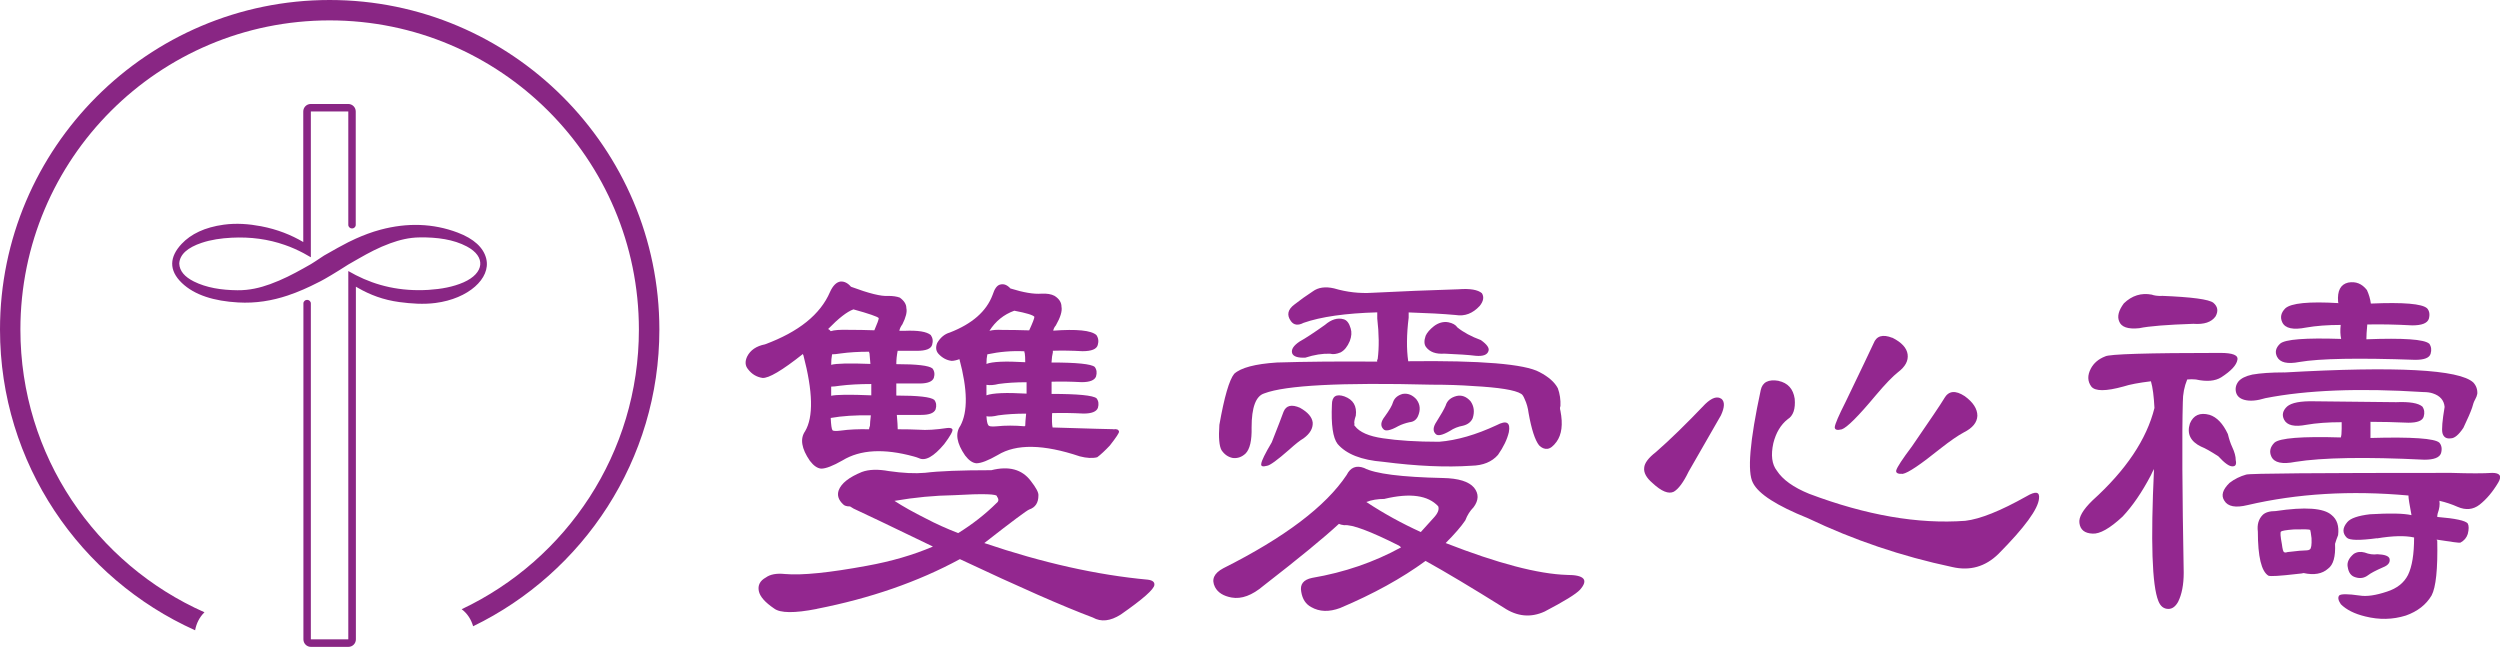
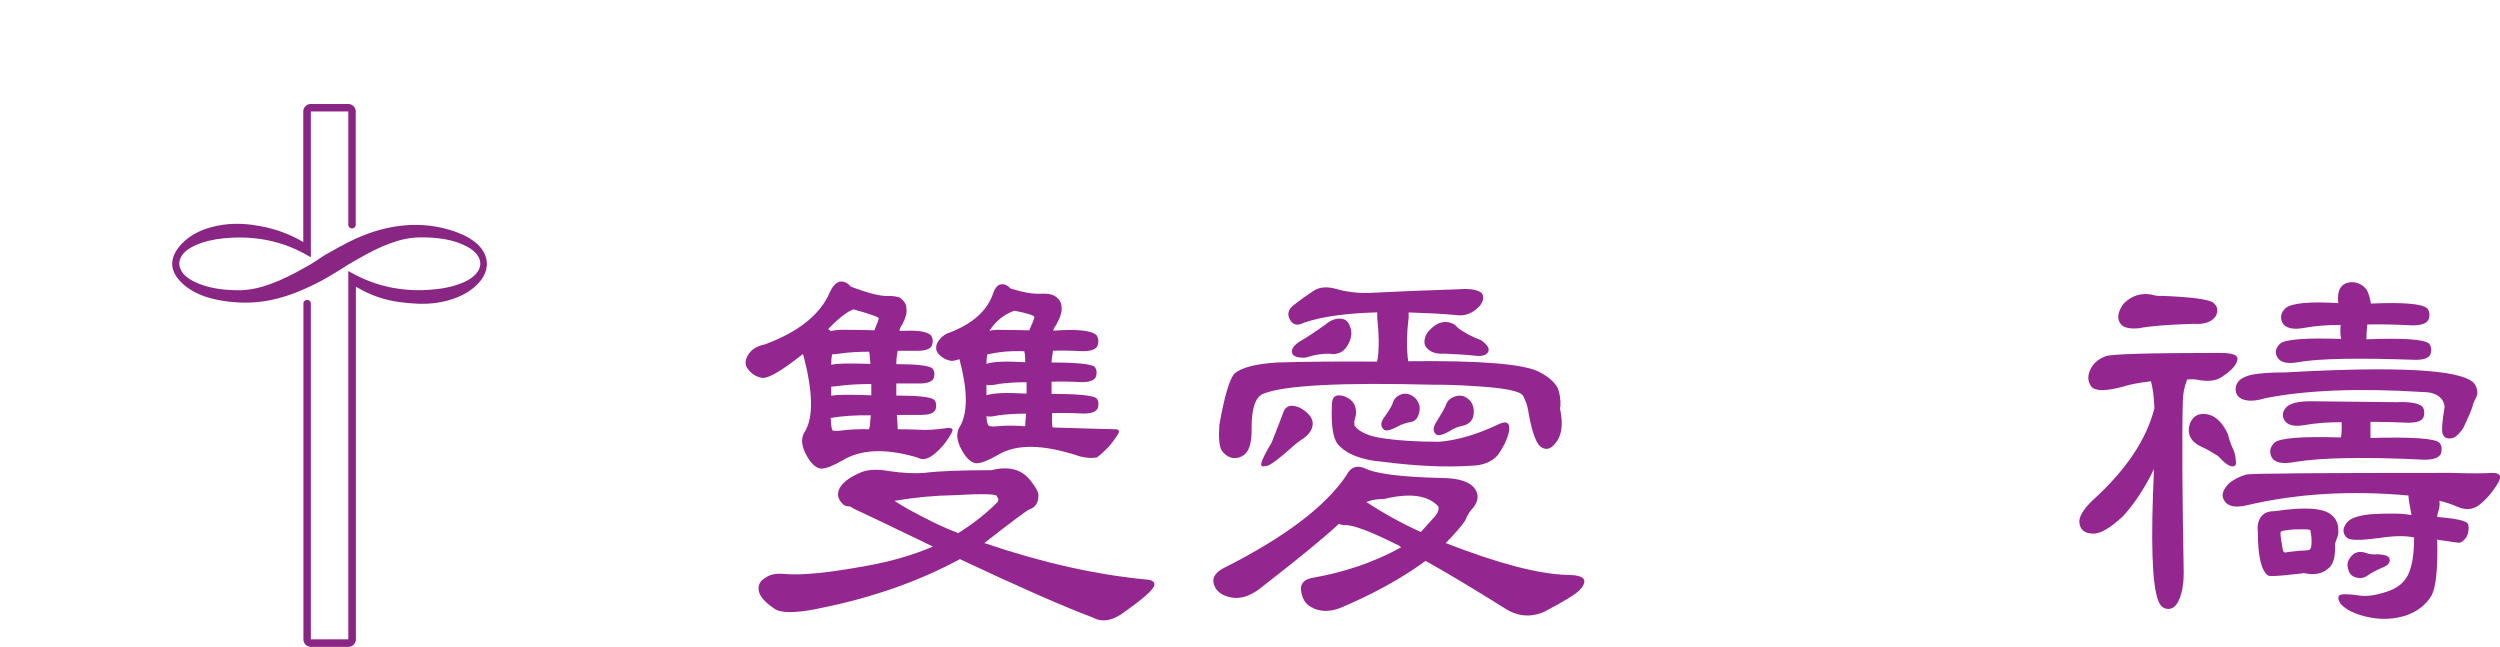
<svg xmlns="http://www.w3.org/2000/svg" width="800" height="207" viewBox="0 0 800 207" fill="none">
  <g clip-path="url(#clip0_6959_661)">
    <path d="M294.036 137.508C296.466 137.698 299.491 137.508 303.112 136.96C304.041 136.865 304.589 137.008 304.779 137.389C304.97 137.937 304.088 139.532 302.135 142.128C298.777 146.129 296.085 147.629 294.036 146.605C293.56 146.415 293.012 146.224 292.369 146.058C282.889 143.462 275.29 143.867 269.621 147.32C266.548 149.082 264.261 149.963 262.784 149.963C261.57 149.868 260.355 149.034 259.164 147.463C256.472 143.557 255.948 140.39 257.639 137.984C260.331 133.436 260.14 125.338 257.091 113.693C256.996 113.598 256.948 113.455 256.948 113.264C250.255 118.575 245.92 121.123 243.966 120.933C242.108 120.647 240.56 119.718 239.369 118.146C238.44 117.027 238.345 115.693 239.083 114.098C240.108 112.05 242.013 110.74 244.8 110.192C255.591 106.191 262.522 100.618 265.595 93.45C266.524 91.402 267.644 90.283 268.954 90.092C270.169 89.997 271.288 90.569 272.312 91.759C278.077 93.903 282.031 94.879 284.175 94.689C285.747 94.689 287.009 94.879 287.938 95.236C289.344 96.26 290.035 97.38 290.035 98.594C290.32 99.809 289.892 101.523 288.772 103.762C288.224 104.5 287.891 105.215 287.796 105.858H289.463C293.751 105.667 296.538 106.12 297.848 107.215C298.491 108.12 298.634 109.168 298.276 110.359C297.895 111.645 296.275 112.264 293.393 112.264H287.248C286.962 113.741 286.819 115.146 286.819 116.527C293.417 116.527 297.276 116.979 298.395 117.908C299.039 118.742 299.182 119.742 298.824 120.933C298.348 122.123 296.823 122.719 294.227 122.719H286.819V126.577C293.798 126.577 297.848 127.029 298.967 127.958C299.61 128.792 299.753 129.792 299.396 130.983C298.92 132.173 297.395 132.769 294.799 132.769H286.986C287.176 135.007 287.271 136.532 287.271 137.365C289.868 137.365 292.155 137.413 294.108 137.508H294.036ZM261.379 194.854C254.209 196.26 249.659 196.212 247.706 194.712C244.824 192.759 243.18 190.901 242.823 189.139C242.442 187.281 243.204 185.829 245.062 184.805C246.468 183.78 248.492 183.399 251.208 183.685C256.686 184.162 265.452 183.257 277.458 181.042C285.175 179.637 292.202 177.612 298.538 174.897C284.485 168.11 276.028 164.062 273.146 162.752C272.67 162.466 272.312 162.252 272.027 162.061C270.907 162.061 270.169 161.823 269.787 161.371C268.287 159.965 267.834 158.489 268.382 156.893C269.216 154.655 271.693 152.702 275.79 151.035C278.029 150.201 280.912 150.106 284.437 150.749C288.915 151.392 292.774 151.583 296.013 151.297C300.396 150.749 307.447 150.463 317.237 150.463C322.811 149.058 327.003 150.178 329.79 153.821C331.553 156.06 332.387 157.632 332.292 158.56C332.292 160.894 331.315 162.371 329.362 163.038C328.719 163.228 323.907 166.8 314.974 173.778C333.673 180.113 351.133 184.019 367.307 185.495C368.784 185.686 369.499 186.233 369.403 187.162C369.308 188.567 365.735 191.711 358.66 196.641C355.302 198.784 352.324 199.094 349.728 197.617C340.319 194.092 326.146 187.853 307.161 178.922C293.774 186.186 278.506 191.473 261.379 194.831V194.854ZM279.792 105.691C280.721 103.548 281.197 102.262 281.197 101.785C280.816 101.333 278.125 100.38 273.098 98.999C271.05 99.737 268.358 101.833 265 105.286C265.285 105.381 265.547 105.62 265.833 105.977C266.953 105.596 268.858 105.477 271.55 105.548C274.337 105.548 277.076 105.596 279.792 105.691ZM278.672 132.912C273.742 132.816 269.454 133.102 265.833 133.745C265.929 135.984 266.119 137.27 266.381 137.651C266.572 137.937 267.453 137.984 269.025 137.794C271.717 137.413 274.742 137.294 278.101 137.365C278.101 137.079 278.196 136.722 278.387 136.246C278.387 135.603 278.482 134.483 278.672 132.888V132.912ZM278.125 112.55C274.671 112.55 271.645 112.74 269.049 113.098C267.834 113.288 266.905 113.383 266.262 113.383C266.072 114.407 265.976 115.527 265.976 116.741C267.644 116.289 271.836 116.194 278.529 116.455C278.434 114.979 278.339 113.86 278.244 113.098C278.148 112.907 278.101 112.717 278.101 112.55H278.125ZM278.815 122.886C275.004 122.886 271.645 123.076 268.763 123.433C267.548 123.624 266.619 123.719 265.976 123.719V126.648C267.644 126.267 271.931 126.22 278.815 126.505V122.886ZM306.59 170.611C311.235 167.729 315.332 164.514 318.881 160.99C319.619 160.442 319.667 159.727 319.024 158.894C319.31 158.06 314.688 157.917 305.208 158.465C299.062 158.56 292.75 159.156 286.223 160.275C288.915 162.037 292.321 163.943 296.418 165.991C299.396 167.562 302.802 169.11 306.613 170.587L306.59 170.611ZM356.278 137.389C357.303 137.198 357.898 137.436 358.089 138.079C358.184 138.461 357.207 139.937 355.159 142.557C353.587 144.224 352.229 145.486 351.109 146.319C349.609 146.701 347.751 146.605 345.536 146.034C333.911 142.128 325.169 141.985 319.286 145.605C316.213 147.367 313.926 148.248 312.449 148.248C311.235 148.153 310.02 147.32 308.829 145.748C306.137 141.842 305.613 138.675 307.304 136.27C309.734 131.792 309.639 124.695 307.018 114.931C305.994 115.312 305.16 115.479 304.517 115.479C302.945 115.289 301.54 114.55 300.325 113.24C299.491 112.312 299.348 111.145 299.896 109.763C300.92 108.001 302.278 106.882 303.946 106.406C311.115 103.619 315.665 99.618 317.618 94.403C318.261 92.355 319.095 91.235 320.119 91.045C321.239 90.759 322.311 91.188 323.335 92.307C327.528 93.617 330.815 94.165 333.244 93.974C335.007 93.879 336.412 94.117 337.437 94.665C338.914 95.594 339.676 96.76 339.676 98.142C339.962 99.547 339.342 101.547 337.865 104.143C337.389 104.691 337.127 105.262 337.032 105.81C344.559 105.262 349.18 105.715 350.847 107.215C351.491 108.144 351.634 109.216 351.276 110.43C350.895 111.74 349.275 112.383 346.393 112.383C342.939 112.193 339.795 112.145 336.913 112.24V112.788C336.722 113.431 336.579 114.503 336.484 116.003C344.583 116.003 349.18 116.479 350.3 117.408C350.943 118.242 351.086 119.266 350.728 120.48C350.252 121.695 348.727 122.29 346.131 122.29C342.51 122.1 339.295 122.052 336.508 122.147V126.053C344.964 126.053 349.776 126.529 350.895 127.458C351.538 128.292 351.681 129.316 351.324 130.53C350.847 131.745 349.323 132.34 346.727 132.34C343.106 132.15 339.747 132.102 336.674 132.197C336.579 134.341 336.627 135.865 336.817 136.793C349.013 137.175 355.516 137.341 356.35 137.341L356.278 137.389ZM327.813 112.407C323.812 112.216 319.857 112.55 315.951 113.383C315.76 114.217 315.665 115.241 315.665 116.455C317.523 115.717 321.668 115.527 328.075 115.908C328.075 114.598 328.028 113.669 327.932 113.121C327.837 112.836 327.79 112.621 327.79 112.431L327.813 112.407ZM328.504 122.314C325.146 122.314 322.168 122.504 319.572 122.862C318.071 123.243 316.785 123.338 315.665 123.147V126.505C317.618 125.767 321.906 125.577 328.504 125.958V122.338V122.314ZM328.361 132.364C325.003 132.364 322.025 132.554 319.429 132.912C317.857 133.293 316.594 133.388 315.665 133.197C315.76 134.698 315.951 135.627 316.213 135.984C316.404 136.46 317.333 136.579 319 136.412C321.692 136.127 324.669 136.127 327.932 136.412C327.837 136.317 327.885 136.27 328.075 136.27C328.075 135.531 328.171 134.221 328.361 132.364ZM320.691 105.572C323.478 105.572 326.36 105.62 329.338 105.715C330.457 103.286 331.005 101.857 331.005 101.381C330.624 100.833 328.504 100.166 324.574 99.428C321.215 100.642 318.571 102.786 316.618 105.858C317.737 105.572 319.071 105.477 320.667 105.572H320.691Z" fill="#93278F" />
    <path d="M447.7 174.611C438.482 169.967 432.622 167.776 430.121 168.062C429.382 167.967 428.811 167.824 428.453 167.633C423.618 172.111 415.567 178.707 404.3 187.447C400.679 190.52 397.273 191.782 394.105 191.21C391.508 190.734 389.722 189.638 388.793 187.852C387.578 185.423 388.459 183.447 391.437 181.851C411.065 171.992 424.237 162.037 430.931 151.987C432.145 149.558 434.003 148.82 436.504 149.748C440.03 151.606 448.462 152.678 461.778 152.963C466.708 153.059 470.019 154.083 471.687 156.035C473.259 157.988 473.211 160.084 471.544 162.323C470.424 163.442 469.543 164.823 468.9 166.514C467.59 168.467 465.494 170.896 462.611 173.778C479.262 180.279 492.196 183.685 501.414 183.97C506.988 183.97 508.394 185.542 505.607 188.71C504.297 190.115 500.533 192.425 494.292 195.687C489.814 197.736 485.455 197.307 481.167 194.425C471.02 188.09 462.707 183.113 456.18 179.493C448.557 185.066 439.434 190.091 428.834 194.568C425.309 195.878 422.236 195.783 419.616 194.282C417.853 193.354 416.781 191.734 416.4 189.4C415.924 186.971 417.091 185.495 419.878 184.923C430.216 183.161 439.696 179.898 448.343 175.159C447.962 174.778 447.748 174.611 447.652 174.611H447.7ZM440.864 114.883C441.34 111.168 441.292 106.834 440.721 101.904V99.951C430.573 100.237 422.713 101.356 417.139 103.309C415.376 104.238 414.018 104.047 413.089 102.761C411.684 100.808 412.065 99.046 414.209 97.451C415.971 96.046 417.925 94.664 420.069 93.259C421.831 91.949 424.118 91.64 426.905 92.283C431.002 93.497 435.099 93.95 439.196 93.688C448.129 93.235 457.299 92.854 466.685 92.569C470.401 92.283 472.925 92.711 474.212 93.831C474.95 95.045 474.712 96.379 473.521 97.879C471.282 100.308 468.733 101.285 465.851 100.808C461.754 100.427 456.728 100.165 450.773 99.975V101.642C450.106 107.048 450.058 111.692 450.63 115.598C473.902 115.312 487.908 116.479 492.649 119.075C495.531 120.575 497.484 122.29 498.508 124.242C499.151 126.005 499.437 127.91 499.342 129.958C499.151 130.339 499.151 130.839 499.342 131.482C500.176 135.769 499.771 139.055 498.08 141.389C497.055 142.794 496.079 143.533 495.15 143.628C494.221 143.723 493.339 143.342 492.506 142.509C491.196 140.841 490.076 137.388 489.147 132.173C488.956 130.601 488.552 129.101 487.885 127.696C487.503 126.767 487.146 126.219 486.765 126.029C484.907 124.814 479.738 123.98 471.282 123.528C467.471 123.242 463.04 123.099 458.014 123.099C429.168 122.361 411.35 123.29 404.562 125.886C401.87 126.719 400.512 130.363 400.512 136.769C400.607 140.961 399.964 143.747 398.559 145.152C397.344 146.271 396.01 146.724 394.51 146.557C393.009 146.271 391.818 145.438 390.889 144.057C390.15 142.747 389.912 140.056 390.198 135.959C391.77 127.029 393.366 121.575 394.938 119.622C397.082 117.669 401.632 116.455 408.611 116.002C417.829 115.717 428.525 115.621 440.721 115.717C440.625 115.431 440.673 115.169 440.864 114.883ZM416.019 130.506C418.52 131.911 419.878 133.483 420.069 135.245C420.164 137.103 419.187 138.77 417.139 140.27C416.019 140.913 414.495 142.127 412.541 143.89C408.73 147.248 406.348 148.962 405.419 149.058C404.014 149.439 403.418 149.201 403.609 148.367C403.704 147.438 404.824 145.152 406.967 141.532C409.016 136.317 410.278 133.078 410.731 131.768C411.565 129.72 413.327 129.315 416.043 130.506H416.019ZM417.687 114.454C415.257 114.55 413.875 114.073 413.494 113.049C413.113 111.835 413.923 110.596 415.876 109.287C417.734 108.263 420.426 106.5 423.975 103.976C426.024 102.214 428.024 101.594 429.978 102.166C431.002 102.452 431.74 103.428 432.217 105.095C432.598 106.31 432.503 107.643 431.931 109.144C431.193 110.906 430.216 112.121 429.001 112.764C427.691 113.311 426.571 113.454 425.642 113.192C423.213 113.097 420.569 113.526 417.687 114.454ZM430.24 126.862C433.027 127.886 434.242 129.934 433.86 133.006C433.384 134.411 433.265 135.293 433.432 135.65C433.336 136.031 433.384 136.245 433.575 136.34C435.051 138.293 438.053 139.603 442.507 140.246C447.343 140.984 453.345 141.365 460.515 141.365C466.184 140.913 472.33 139.127 478.928 136.055C482.096 134.388 483.406 135.126 482.835 138.293C482.287 140.627 481.12 143.032 479.357 145.557C477.404 147.795 474.569 148.962 470.853 149.034C462.85 149.582 453.417 149.177 442.531 147.772C435.647 147.224 430.811 145.319 428.024 142.056C426.524 140.103 425.928 135.912 426.214 129.506C426.214 126.814 427.572 125.933 430.264 126.862H430.24ZM443.079 159.655C440.84 159.655 438.886 159.989 437.219 160.632C442.698 164.252 448.534 167.467 454.655 170.253C455.966 168.848 457.299 167.371 458.705 165.776C460.11 164.299 460.61 163.037 460.229 162.013C456.966 158.488 451.249 157.679 443.055 159.632L443.079 159.655ZM453.274 127.838C454.489 129.41 454.632 131.244 453.703 133.292C453.155 134.411 452.25 135.007 451.059 135.102C449.748 135.388 448.557 135.793 447.438 136.364C444.937 137.769 443.341 138.079 442.698 137.341C441.673 136.317 441.816 134.959 443.126 133.292C444.603 131.244 445.508 129.72 445.77 128.696C446.223 127.386 447.247 126.505 448.843 126.052C450.511 125.767 452.011 126.386 453.321 127.862L453.274 127.838ZM473.926 108.858C475.879 110.263 476.665 111.406 476.308 112.335C475.927 113.549 474.593 114.05 472.258 113.859C470.019 113.573 466.685 113.359 462.206 113.168C459.515 113.359 457.561 112.668 456.347 111.073C455.704 110.239 455.656 109.025 456.204 107.453C456.656 106.429 457.561 105.405 458.848 104.381C460.325 103.261 461.873 102.857 463.445 103.119C464.85 103.404 465.827 103.952 466.375 104.786C468.328 106.357 470.853 107.715 473.902 108.834L473.926 108.858ZM470.567 128.386C471.687 129.958 471.925 131.792 471.258 133.84C470.71 135.054 469.686 135.84 468.185 136.221C466.613 136.507 465.208 137.055 463.993 137.888C461.563 139.294 460.039 139.603 459.396 138.865C458.467 137.936 458.562 136.626 459.681 134.959C461.158 132.625 462.135 130.911 462.611 129.791C463.064 128.22 464.231 127.195 466.089 126.719C467.756 126.338 469.257 126.91 470.567 128.386Z" fill="#93278F" />
-     <path d="M550.841 127.601C551.961 128.53 551.913 130.292 550.698 132.912C545.577 141.843 542.147 147.844 540.36 150.916C538.693 154.369 537.097 156.489 535.62 157.346C533.953 158.18 531.666 157.251 528.784 154.56C526.83 152.893 525.949 151.249 526.14 149.678C526.235 148.201 527.497 146.51 529.903 144.653C534.381 140.747 539.622 135.627 545.672 129.292C547.816 127.244 549.531 126.696 550.841 127.625V127.601ZM569.135 121.886C572.113 122.529 573.828 124.434 574.304 127.601C574.59 130.864 573.828 133.055 572.065 134.15C569.826 135.913 568.301 138.485 567.468 141.819C566.634 145.629 566.991 148.558 568.587 150.606C570.445 153.488 573.899 155.965 578.925 158.013C597.171 164.895 613.822 167.777 628.9 166.658C633.64 166.11 640.167 163.49 648.432 158.846C651.41 157.084 652.768 157.322 652.482 159.537C652.196 162.895 647.884 168.801 639.5 177.255C635.307 181.352 630.377 182.757 624.707 181.447C608.51 178.018 593.122 172.802 578.52 165.824C568.563 161.823 562.704 158.061 560.941 154.512C559.083 151.083 559.917 141.176 563.442 124.791C563.99 122.29 565.896 121.314 569.159 121.862L569.135 121.886ZM605.556 108.073C608.534 109.573 610.153 111.336 610.439 113.384C610.725 115.432 609.701 117.337 607.366 119.099C605.699 120.409 603.317 122.862 600.244 126.506C594.67 133.198 591.026 136.841 589.358 137.389C587.858 137.77 587.119 137.532 587.119 136.699C587.215 135.674 588.382 132.983 590.597 128.601C595.528 118.361 598.505 112.145 599.53 109.907C600.459 107.478 602.459 106.882 605.532 108.097L605.556 108.073ZM622.159 127.458C623.564 125.029 625.732 124.815 628.709 126.768C631.401 128.721 632.759 130.816 632.759 133.055C632.663 135.198 631.234 136.96 628.423 138.366C626.661 139.294 624.088 141.057 620.753 143.676C614.512 148.701 610.558 151.345 608.891 151.631C607.319 151.726 606.604 151.345 606.795 150.511C607.081 149.487 608.748 146.939 611.821 142.843C617.585 134.46 621.039 129.364 622.159 127.482V127.458Z" fill="#93278F" />
    <path d="M688.331 122.005C684.425 122.482 681.495 123.029 679.541 123.672C673.872 125.244 670.418 125.244 669.204 123.672C667.989 122.005 667.941 120.1 669.061 117.957C669.99 116.194 671.514 114.885 673.658 114.051C674.873 113.313 687.14 112.932 710.508 112.932C714.509 112.932 716.32 113.67 715.963 115.17C715.677 116.837 713.962 118.695 710.793 120.743C708.84 121.958 706.149 122.196 702.695 121.434C701.766 121.338 700.837 121.338 699.908 121.434C698.979 123.672 698.502 126.078 698.502 128.697C698.216 139.033 698.312 157.204 698.788 183.257C698.788 187.068 698.193 190.188 696.978 192.617C696.144 194.093 695.12 194.855 693.905 194.855C692.404 194.855 691.356 194.022 690.689 192.355C688.641 187.33 688.188 173.231 689.284 150.083C688.903 150.726 688.593 151.393 688.307 152.036C685.425 157.537 682.4 161.943 679.232 165.301C675.135 169.111 671.919 170.921 669.608 170.755C667.107 170.659 665.702 169.54 665.416 167.397C665.13 165.539 666.536 163.11 669.608 160.133C680.304 150.464 686.926 140.605 689.427 130.555C689.236 126.84 688.879 124.006 688.307 122.053L688.331 122.005ZM691.69 94.666C701.361 95.047 706.911 95.785 708.292 96.904C709.698 98.119 709.912 99.548 708.983 101.239C707.673 103.096 705.315 103.882 701.861 103.62C693.476 103.906 687.712 104.358 684.544 105.025C680.923 105.406 678.779 104.644 678.112 102.787C677.469 101.215 677.969 99.31 679.637 97.071C682.233 94.57 685.211 93.642 688.569 94.285C689.308 94.57 690.332 94.713 691.642 94.713L691.69 94.666ZM704.386 142.939C700.932 141.272 699.741 138.795 700.765 135.532C701.885 132.841 703.981 131.912 707.054 132.746C709.388 133.484 711.341 135.532 712.914 138.89C713.295 140.462 713.747 141.867 714.319 143.082C715.057 144.653 715.438 146.058 715.438 147.273C715.724 148.583 715.391 149.226 714.462 149.226C713.438 149.321 711.913 148.249 709.865 146.011C707.435 144.439 705.625 143.415 704.41 142.939H704.386ZM760.625 172.231C755.123 172.969 751.931 172.922 751.002 172.088C749.501 170.612 749.549 168.921 751.145 167.063C752.169 165.849 754.575 165.015 758.41 164.563C764.841 164.182 769.248 164.277 771.678 164.848C771.035 161.491 770.701 159.395 770.701 158.561C752.288 156.894 735.114 157.918 719.202 161.633C715.391 162.562 712.914 162.11 711.794 160.228C710.674 158.561 711.246 156.656 713.461 154.513C715.033 153.298 716.82 152.417 718.773 151.869C719.893 151.488 741.76 151.322 784.374 151.322C790.424 151.512 794.783 151.512 797.499 151.322C800 151.322 800.667 152.346 799.452 154.394C797.689 157.371 795.689 159.752 793.449 161.514C791.401 163.086 789.067 163.324 786.47 162.205C784.612 161.371 782.659 160.728 780.61 160.252C780.801 161.467 780.61 162.8 780.063 164.301C779.967 164.682 779.92 165.039 779.92 165.42C785.684 165.896 788.947 166.587 789.686 167.516C790.067 168.254 790.067 169.373 789.686 170.874C789.305 172.088 788.519 173.017 787.304 173.66C787.018 173.755 784.517 173.422 779.777 172.684C779.681 172.779 779.729 172.874 779.92 172.969C780.11 182.091 779.491 187.949 778.109 190.545C776.347 193.522 773.583 195.665 769.868 196.975C765.675 198.285 761.364 198.38 756.886 197.261C753.432 196.427 750.835 195.117 749.073 193.355C748.239 192.14 748.048 191.212 748.525 190.569C749.072 190.021 751.264 190.021 755.075 190.569C757.314 190.95 760.244 190.521 763.865 189.306C767.033 188.282 769.272 186.52 770.558 183.996C771.868 181.305 772.512 177.304 772.512 171.993C769.629 171.35 765.675 171.445 760.649 172.279L760.625 172.231ZM730.898 119.195C766.819 117.147 786.994 118.219 791.472 122.41C792.401 123.434 792.83 124.649 792.735 126.03C792.64 126.578 792.401 127.197 792.044 127.84C791.663 128.483 791.353 129.364 791.067 130.483C790.591 131.889 789.662 134.008 788.28 136.913C786.78 139.152 785.446 140.271 784.231 140.271C782.826 140.462 781.944 139.89 781.587 138.604C781.301 137.39 781.539 134.603 782.278 130.221C782.087 128.078 780.825 126.649 778.514 125.887C777.68 125.601 776.656 125.458 775.441 125.458C754.98 124.149 738.139 124.815 724.919 127.411C722.227 128.245 719.988 128.435 718.225 127.959C716.82 127.578 715.939 126.84 715.581 125.72C715.2 124.411 715.438 123.22 716.272 122.101C717.106 121.076 718.606 120.338 720.75 119.862C723.347 119.409 726.753 119.171 730.945 119.171L730.898 119.195ZM735.09 183.662C729.516 184.305 726.443 184.496 725.872 184.21C723.633 182.805 722.513 178.113 722.513 170.112C722.227 167.873 722.751 166.111 724.038 164.801C724.871 163.967 726.277 163.539 728.23 163.539C737.615 162.134 743.594 162.562 746.095 164.801C747.858 166.206 748.548 168.325 748.191 171.231C747.81 172.16 747.5 173.088 747.215 174.017C747.405 178.113 746.667 180.757 744.975 181.971C743.117 183.639 740.497 184.115 737.162 183.377C736.877 183.472 736.186 183.567 735.066 183.662H735.09ZM780.587 141.653C781.325 142.486 781.516 143.605 781.134 145.011C780.658 146.416 778.895 147.106 775.823 147.106C756.933 146.178 743.165 146.416 734.518 147.797C730.326 148.63 727.777 148.083 726.848 146.13C726.11 144.558 726.42 143.058 727.825 141.653C729.492 140.176 736.567 139.605 749.049 139.986C749.239 139.533 749.334 138.581 749.334 137.199V135.104C744.952 135.104 741.188 135.389 738.02 135.937C734.209 136.675 731.827 136.128 730.898 134.27C730.159 132.793 730.469 131.388 731.874 130.079C733.28 128.864 736.162 128.316 740.521 128.412C749.739 128.507 758.481 128.602 766.771 128.697C771.058 128.507 773.846 128.983 775.156 130.102C775.799 131.031 775.942 132.103 775.584 133.317C775.203 134.627 773.583 135.27 770.701 135.27C766.318 135.08 762.269 134.984 758.553 134.984V140.152C771.868 139.771 779.205 140.295 780.61 141.676L780.587 141.653ZM777.371 109.979C778.014 110.907 778.157 111.979 777.8 113.194C777.418 114.504 775.799 115.147 772.917 115.147C754.67 114.504 742.308 114.718 735.781 115.837C731.97 116.575 729.588 116.028 728.659 114.17C727.92 112.694 728.23 111.289 729.635 109.979C731.207 108.574 737.734 108.074 749.168 108.455C748.882 107.145 748.834 105.668 749.025 103.977C744.833 103.977 741.164 104.263 737.996 104.811C733.804 105.644 731.255 105.097 730.326 103.144C729.588 101.572 729.897 100.072 731.303 98.667C733.161 96.999 738.83 96.428 748.334 96.999C748.239 96.904 748.191 96.761 748.191 96.571C747.905 93.046 748.977 90.998 751.407 90.427C753.837 89.974 755.814 90.76 757.41 92.808C758.053 94.213 758.481 95.642 758.672 97.142C769.081 96.69 775.084 97.19 776.68 98.667C777.418 99.5 777.609 100.619 777.228 102.024C776.752 103.43 774.989 104.12 771.916 104.12C766.604 103.834 761.816 103.739 757.529 103.834C757.338 105.883 757.243 107.454 757.243 108.574C769.058 108.121 775.751 108.574 777.347 109.979H777.371ZM729.921 170.112C729.635 170.302 729.731 171.636 730.207 174.16C730.397 175.732 730.636 176.589 730.898 176.661C731.088 176.851 731.446 176.851 732.017 176.661C735.09 176.28 737.139 176.113 738.163 176.113C738.544 176.113 738.854 176.018 739.139 175.827C739.592 175.541 739.783 174.351 739.687 172.207C739.497 170.636 739.354 169.754 739.259 169.564C738.877 169.373 737.115 169.326 733.947 169.421C731.517 169.611 730.183 169.85 729.897 170.112H729.921ZM751.264 181.424C750.978 179.947 751.645 178.542 753.217 177.232C754.241 176.589 755.409 176.446 756.695 176.804C758.1 177.351 759.434 177.542 760.744 177.351C763.079 177.447 764.365 177.899 764.651 178.756C764.937 179.971 764.222 180.9 762.555 181.543C760.22 182.567 758.648 183.4 757.815 184.043C756.6 184.972 755.266 185.21 753.765 184.734C752.36 184.353 751.526 183.257 751.264 181.376V181.424Z" fill="#93278F" />
-     <path d="M105.476 0C47.331 0 0 47.32 0 105.453C0 148.272 25.678 185.185 62.433 201.689C62.838 199.498 63.838 197.474 65.434 195.926C30.728 180.542 6.527 145.843 6.527 105.453C6.527 50.821 50.832 6.525 105.476 6.525C160.119 6.525 204.448 50.821 204.448 105.477C204.448 145.01 181.248 179.113 147.733 194.95C149.567 196.307 150.782 198.26 151.401 200.403C186.631 183.304 210.999 147.177 210.999 105.453C210.975 47.32 163.644 0 105.476 0Z" fill="#892684" />
    <path d="M155.617 82.852C154.76 79.233 151.616 76.375 146.447 74.422C138.562 71.445 130.273 71.231 121.793 73.493C118.934 74.255 116.338 75.255 113.884 76.351L111.479 77.494C110.335 78.066 109.216 78.661 108.12 79.28C106.691 80.066 105.285 80.876 103.689 81.781C102.427 82.638 101.498 83.257 100.926 83.614C100.474 83.9 99.95 84.257 99.497 84.519L97.091 85.877C93.78 87.734 90.374 89.497 86.444 90.926C83.228 92.093 79.798 92.926 75.963 92.879C70.818 92.831 66.03 92.069 62.028 90.068C59.098 88.592 57.455 86.734 57.359 84.329C57.526 81.352 60.122 79.185 64.529 77.708C67.507 76.708 70.746 76.232 74.152 76.065C80.227 75.755 85.872 76.541 91.112 78.375C93.28 79.113 95.233 80.018 97.067 80.971L99.473 82.328V35.675H111.455V71.969C111.455 72.588 112.003 73.112 112.646 73.112C113.289 73.112 113.837 72.612 113.837 71.969V35.675C113.837 34.341 112.765 33.27 111.431 33.27H99.449C98.115 33.27 97.044 34.341 97.044 35.675V77.446C93.185 75.184 88.778 73.398 83.537 72.398C79.631 71.659 75.653 71.35 71.604 71.897C65.529 72.731 61.099 74.874 58.121 78.042C54.239 82.186 53.929 86.448 58.193 90.545C62.266 94.45 68.555 96.356 76.177 96.784C81.87 97.118 87.111 96.213 92.041 94.569C93.78 93.998 95.448 93.331 97.044 92.64L99.449 91.545C100.497 91.045 101.522 90.545 102.522 90.021C104.047 89.235 107.286 87.33 111.431 84.662L113.837 83.281C114.17 83.091 114.504 82.9 114.837 82.71C117.958 80.923 121.15 79.209 124.889 77.851C127.795 76.803 130.868 75.994 134.346 75.97C139.92 75.898 145.136 76.613 149.4 78.875C155.546 82.138 155.022 87.401 148.328 90.354C145.017 91.807 141.206 92.497 137.157 92.759C128.105 93.307 120.506 91.45 113.861 88.044L111.455 86.734V90.283V204.595H99.473V97.094C99.473 96.475 98.925 95.951 98.282 95.951C97.639 95.951 97.091 96.451 97.091 97.094V204.595C97.091 205.928 98.163 207 99.497 207H111.479C112.812 207 113.884 205.928 113.884 204.595V91.735C114.123 91.878 114.385 92.021 114.623 92.164C118.363 94.307 122.626 95.974 127.819 96.665C131.63 97.165 135.465 97.451 139.348 96.951C149.924 95.593 157.07 89.068 155.617 82.876V82.852Z" fill="#892684" />
  </g>
  <defs>
    <clipPath id="clip0_6959_661">
      <rect width="800" height="207" fill="white" />
    </clipPath>
  </defs>
</svg>